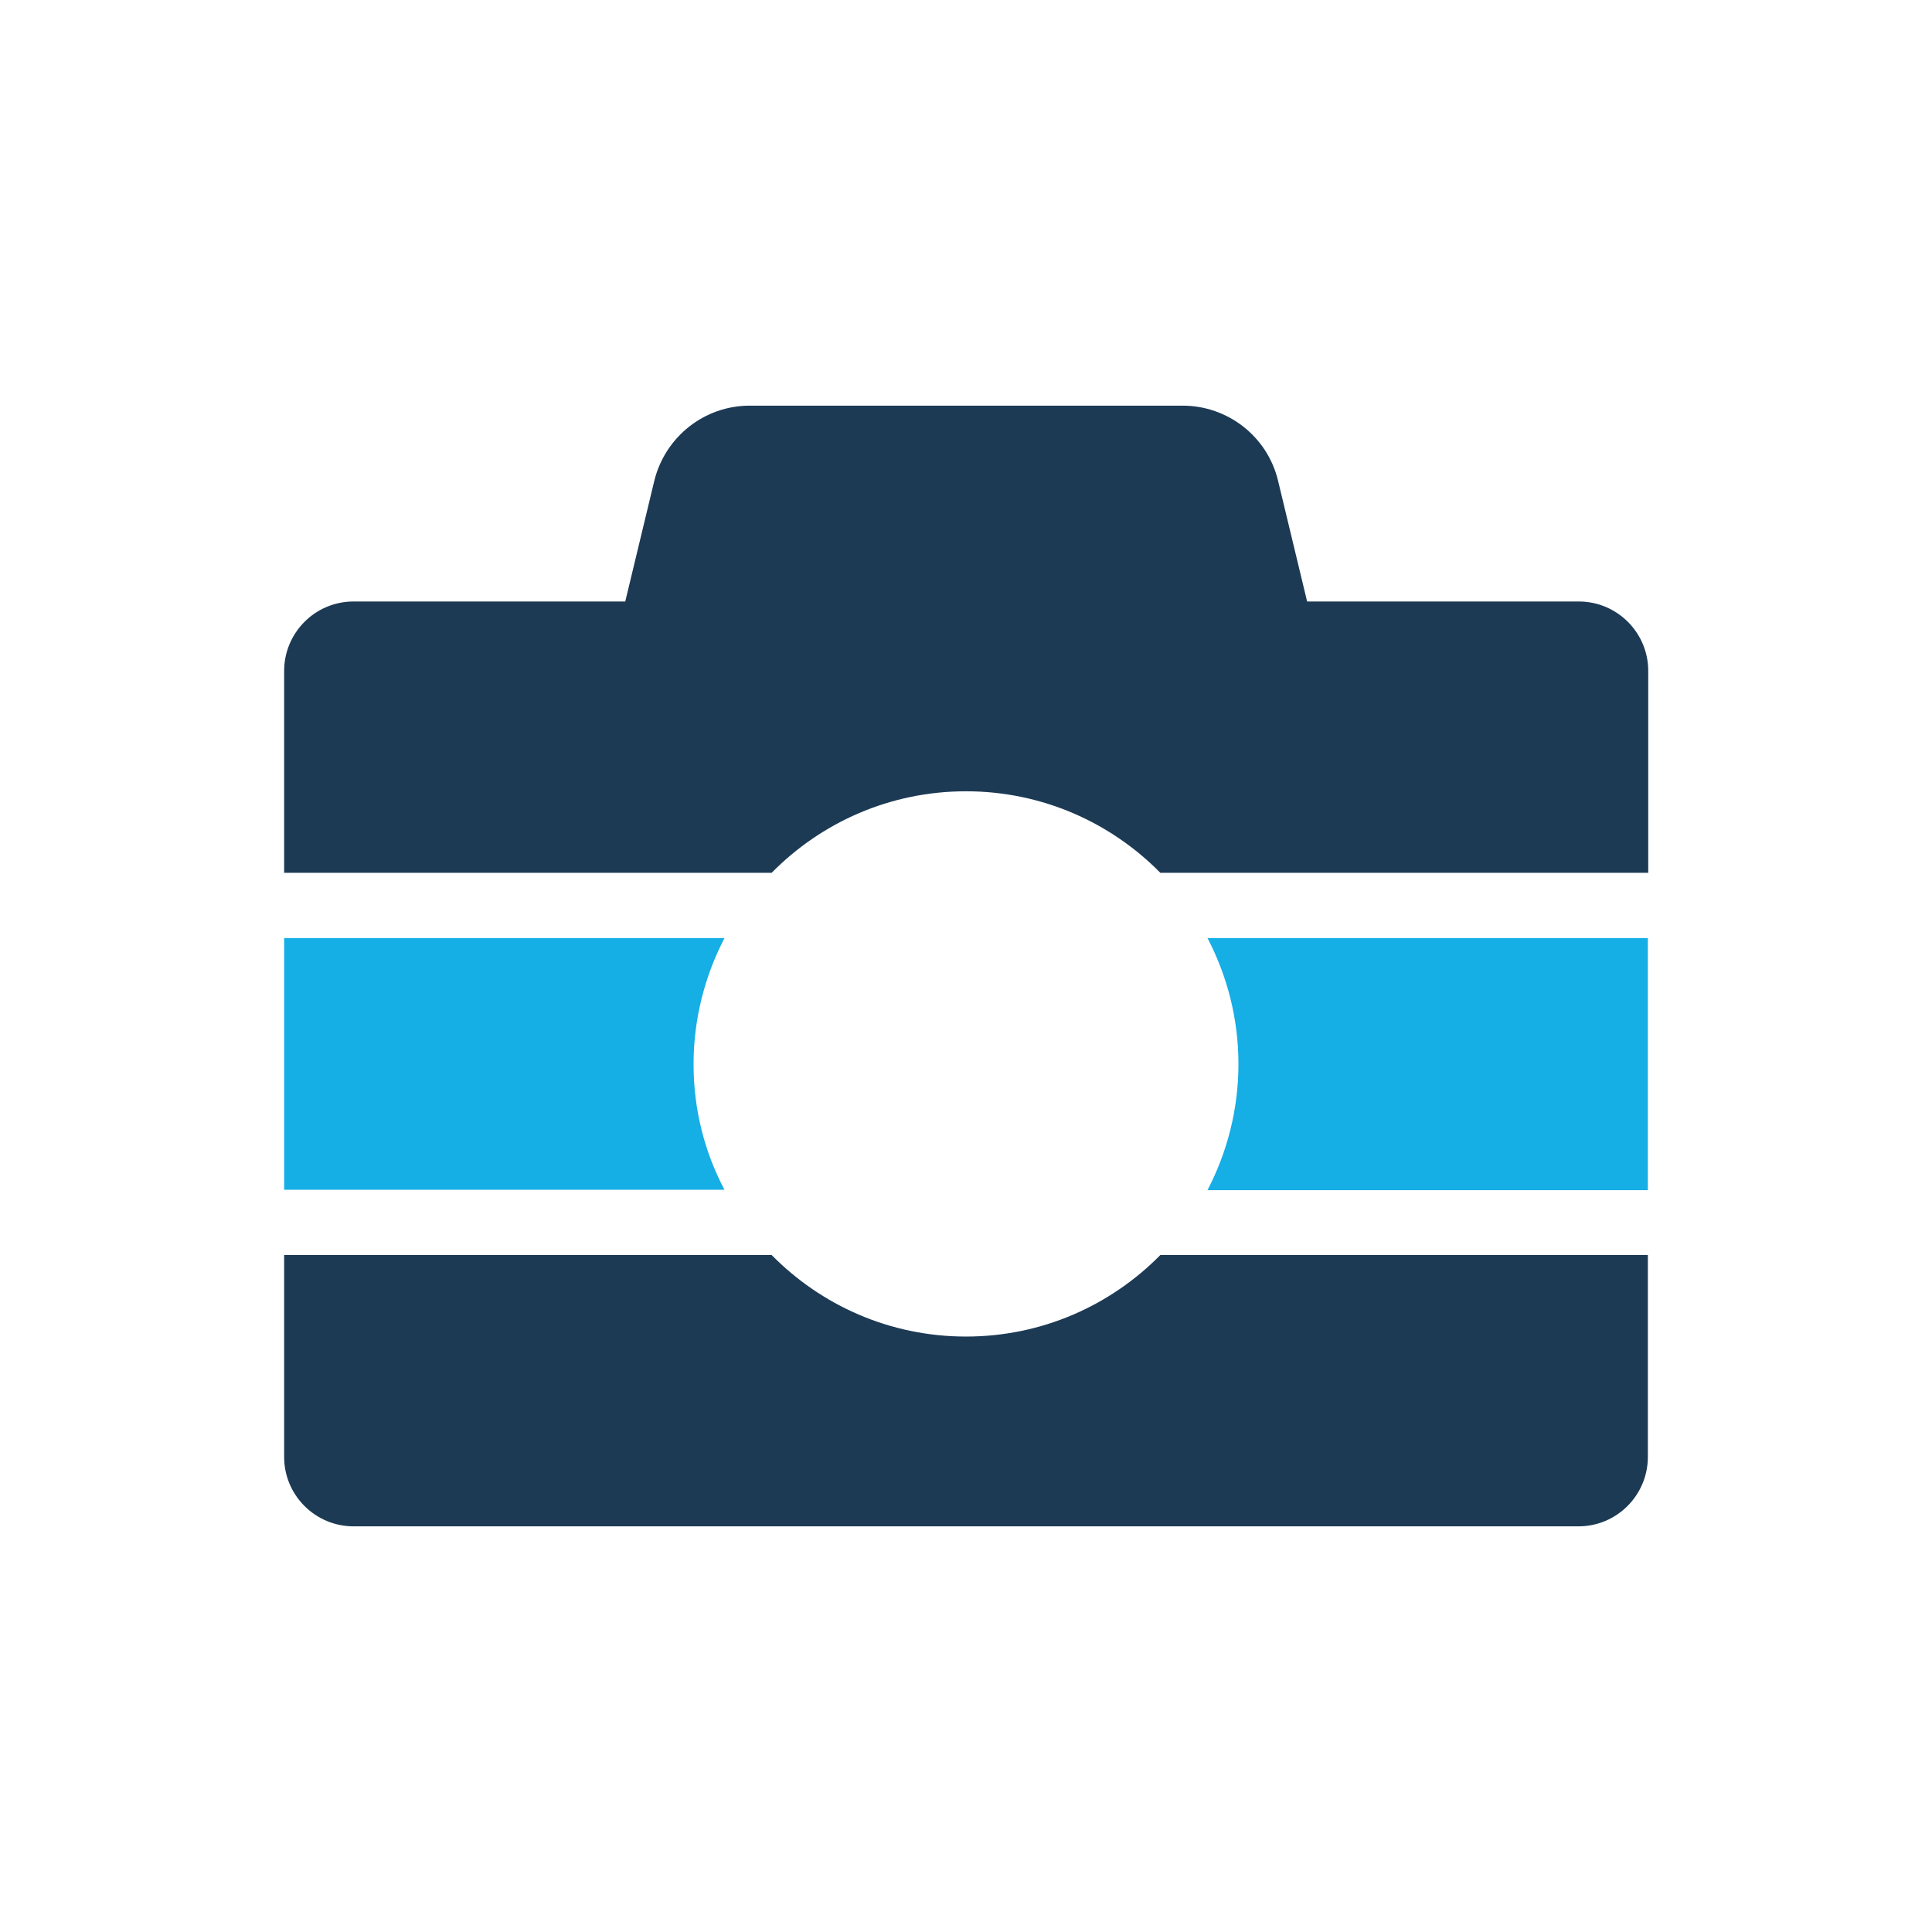
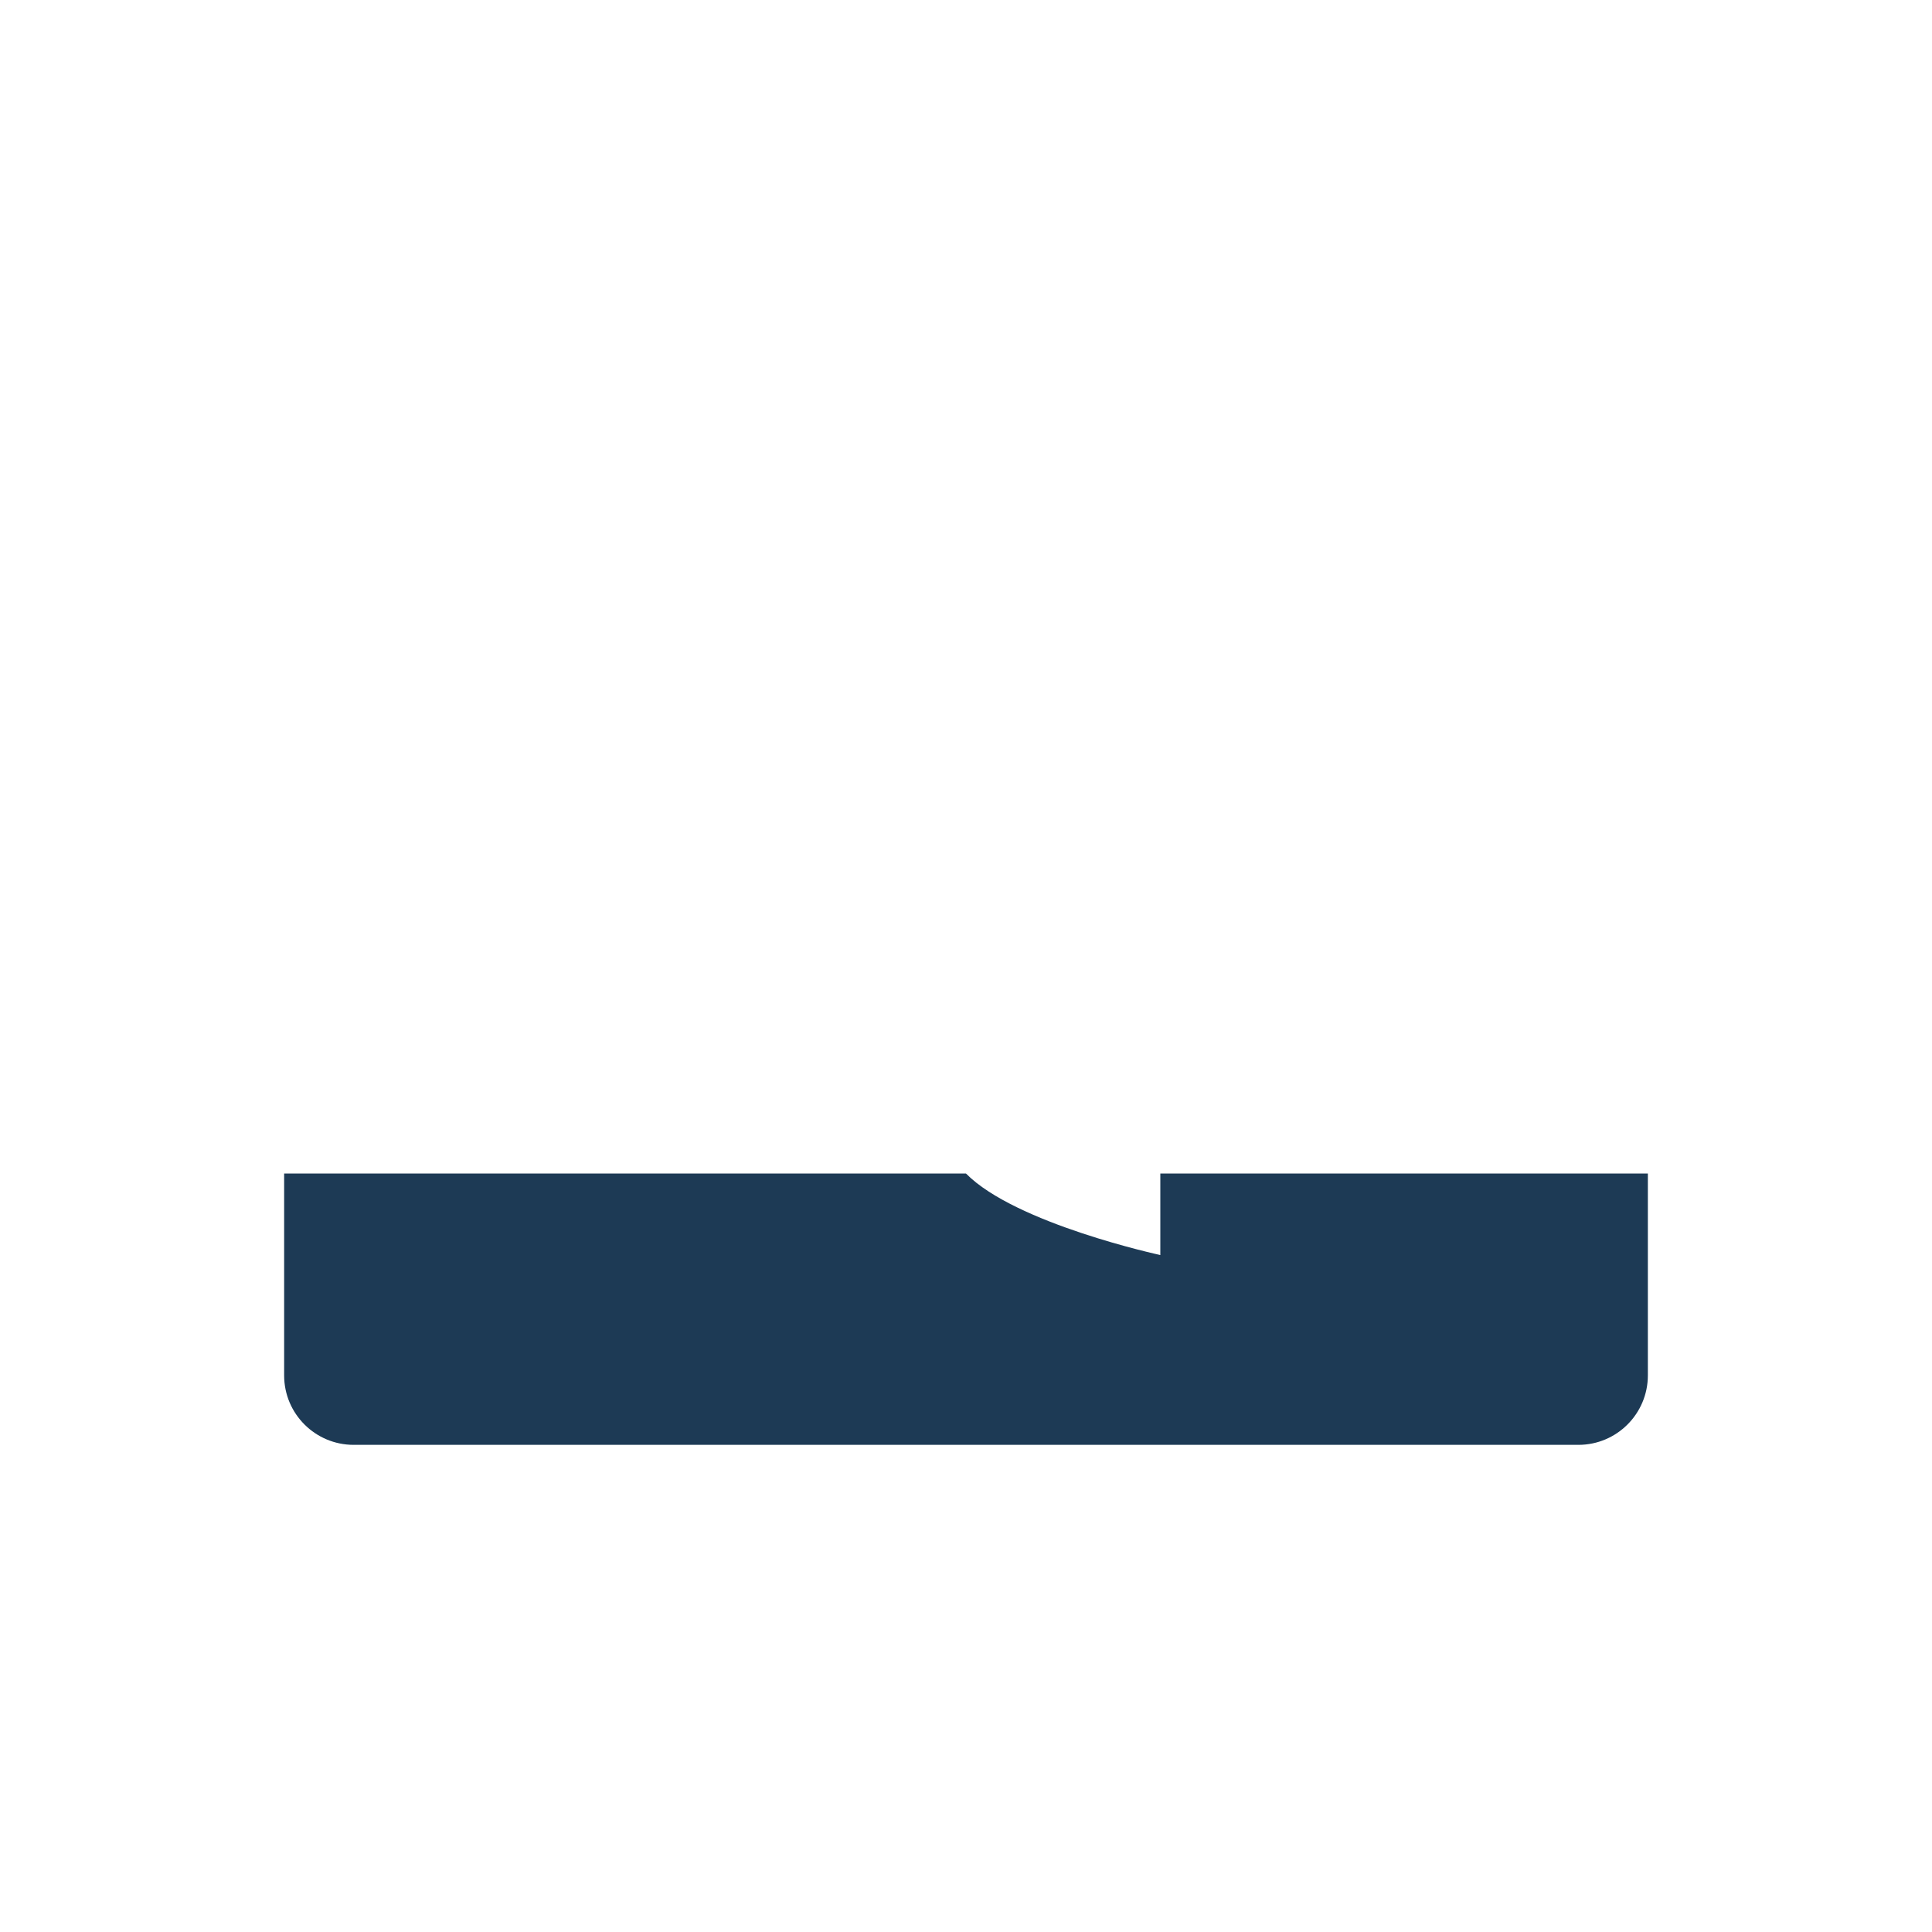
<svg xmlns="http://www.w3.org/2000/svg" width="800px" height="800px" viewBox="0 0 512 512" enable-background="new 0 0 512 512" id="Layer_1" version="1.1" xml:space="preserve">
  <g>
-     <path d="M204.5,231.3c13.1-13.3,31.3-21.6,51.5-21.6c20.2,0,38.4,8.3,51.5,21.6h129.3v-53.5   c0-10.2-8.3-18.4-18.4-18.4h-72l-7.7-32c-2.8-11.7-13.3-19.9-25.3-19.9H198.7c-12,0-22.4,8.2-25.3,19.9l-7.7,32h-72   c-10.2,0-18.4,8.3-18.4,18.4v53.5H204.5z" fill="#1D3A55" />
-     <path d="M436.7,315.3v-66.7H320c5.2,10,8.2,21.3,8.2,33.4c0,12-3,23.4-8.2,33.4H436.7z" fill="#15AEE5" />
-     <path d="M183.8,282c0-12,3-23.4,8.2-33.4H75.3v66.7H192C186.7,305.3,183.8,294,183.8,282z" fill="#15AEE5" />
-     <path d="M307.5,332.6c-13.1,13.3-31.3,21.6-51.5,21.6s-38.4-8.3-51.5-21.6H75.3v53.5c0,10.2,8.3,18.4,18.4,18.4   h324.6c10.2,0,18.4-8.3,18.4-18.4v-53.5H307.5z" fill="#1D3A55" />
+     <path d="M307.5,332.6s-38.4-8.3-51.5-21.6H75.3v53.5c0,10.2,8.3,18.4,18.4,18.4   h324.6c10.2,0,18.4-8.3,18.4-18.4v-53.5H307.5z" fill="#1D3A55" />
  </g>
</svg>